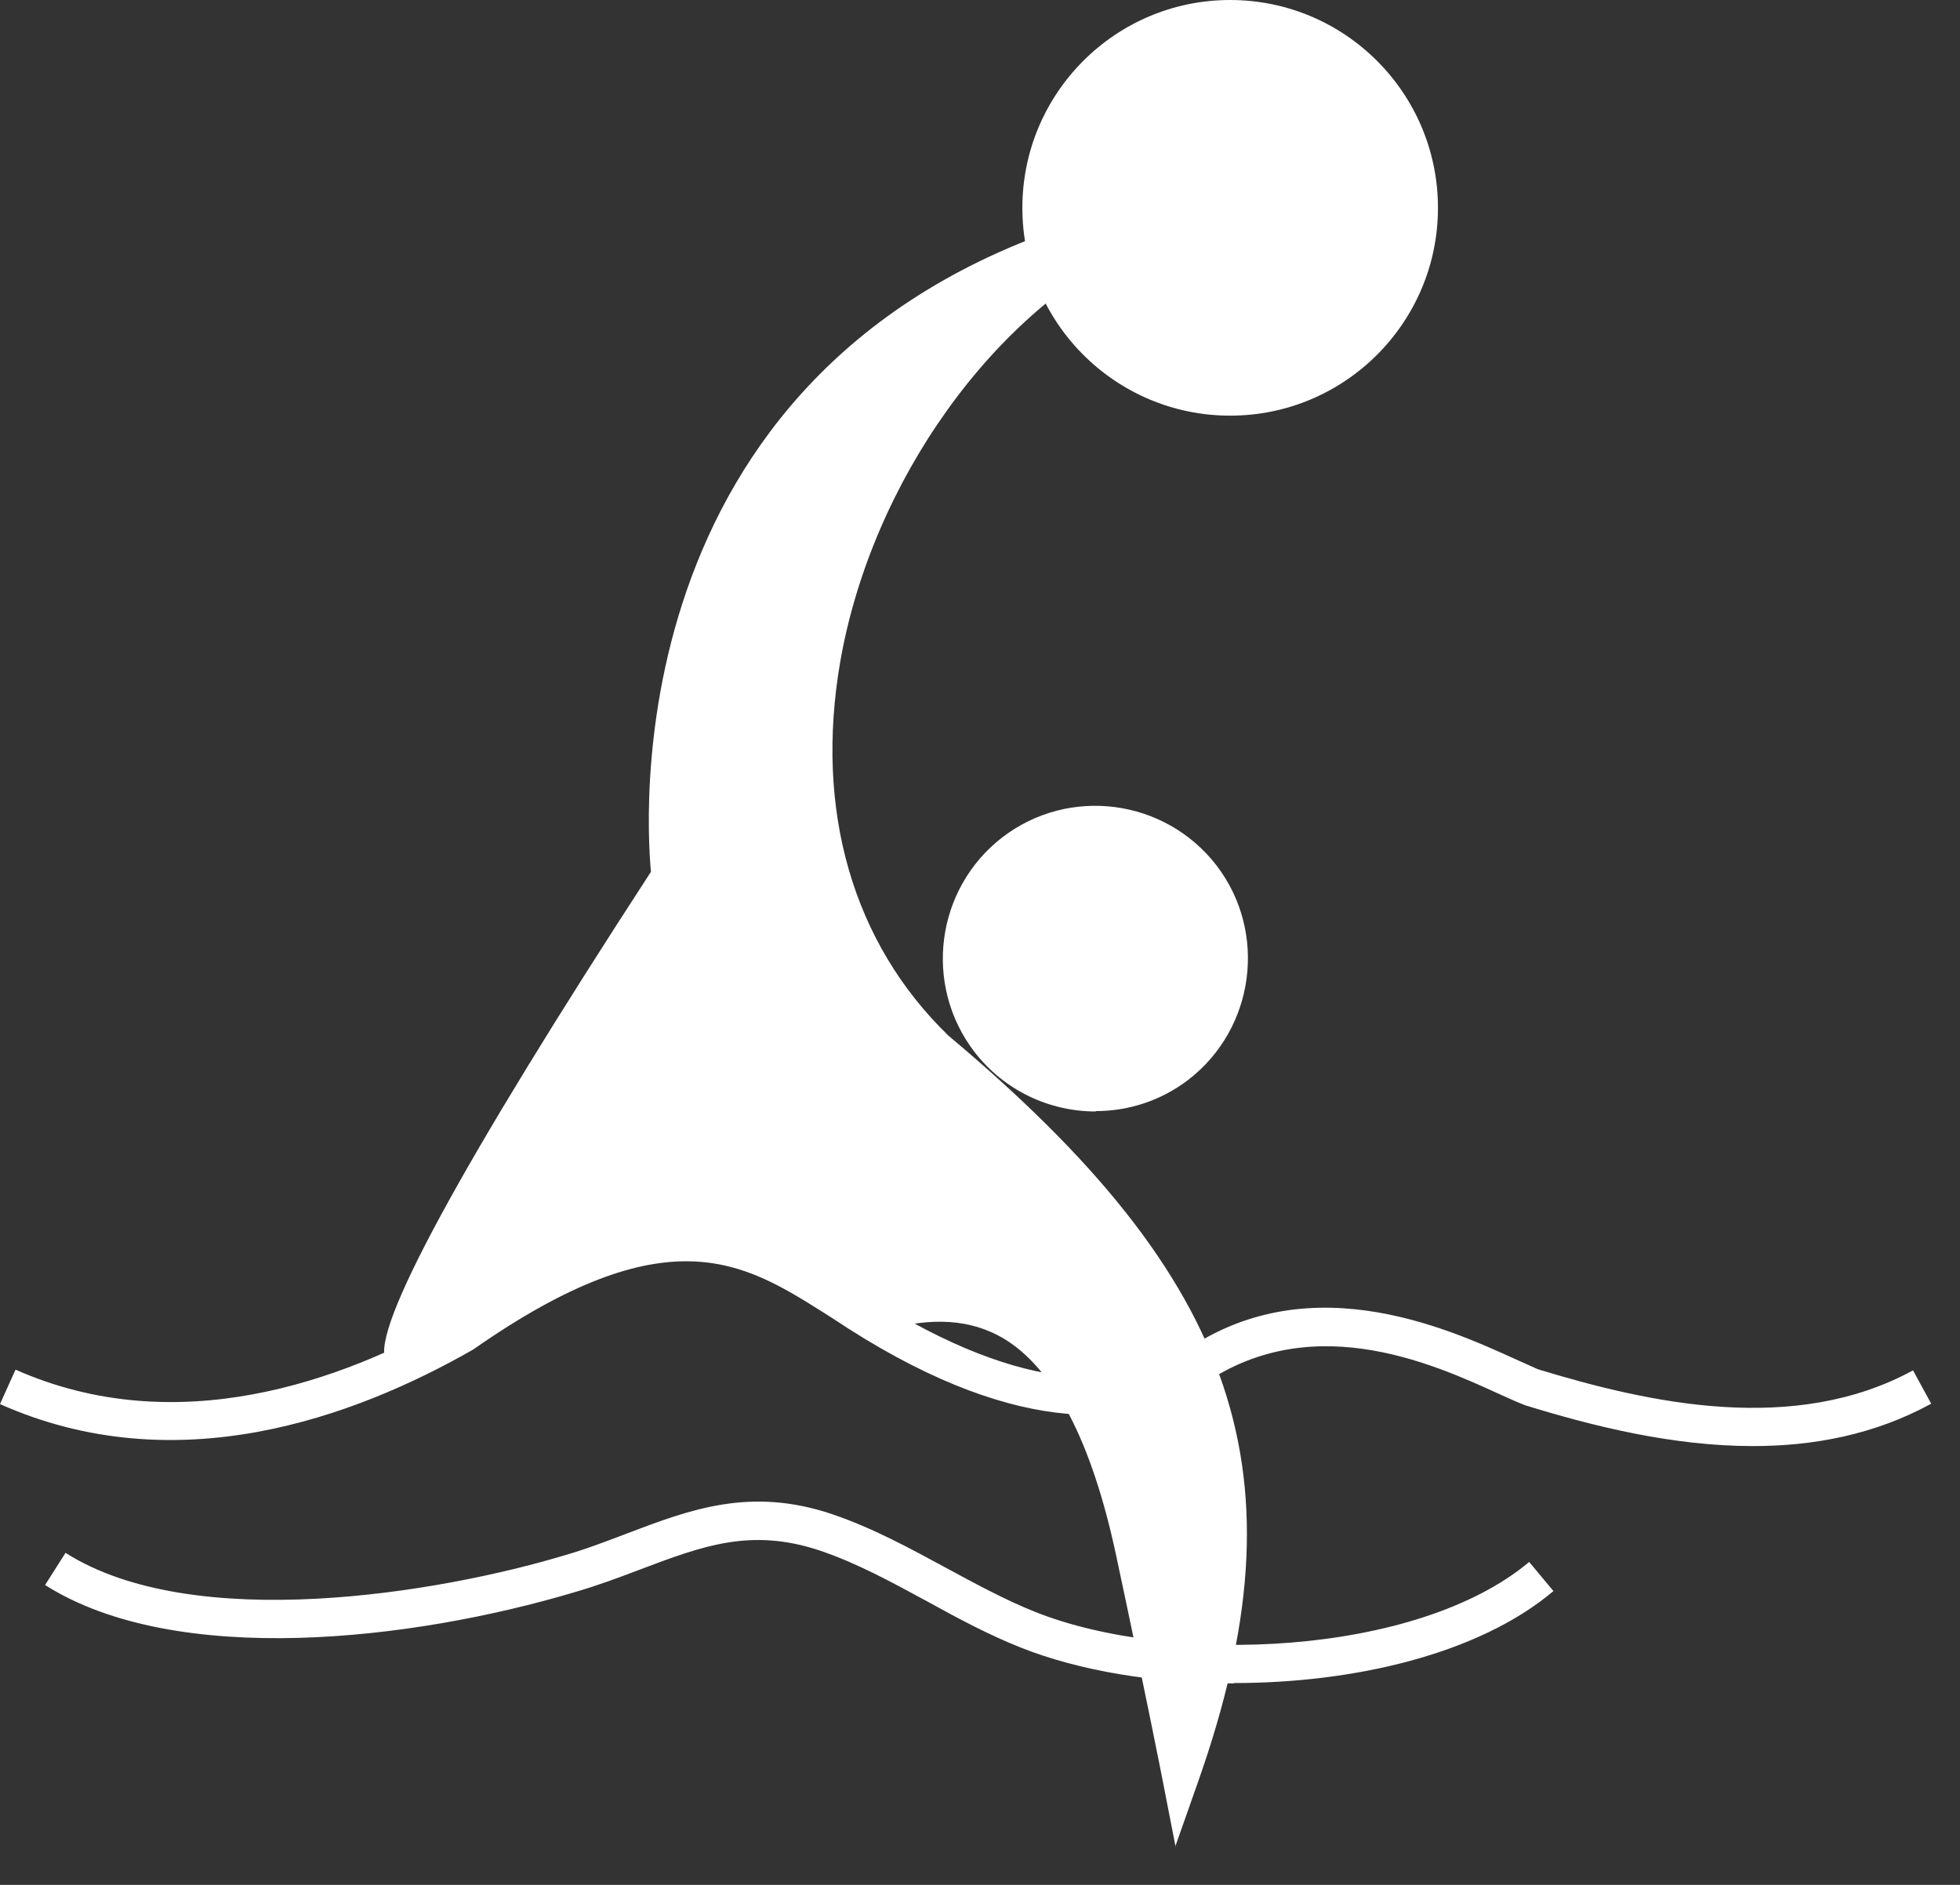
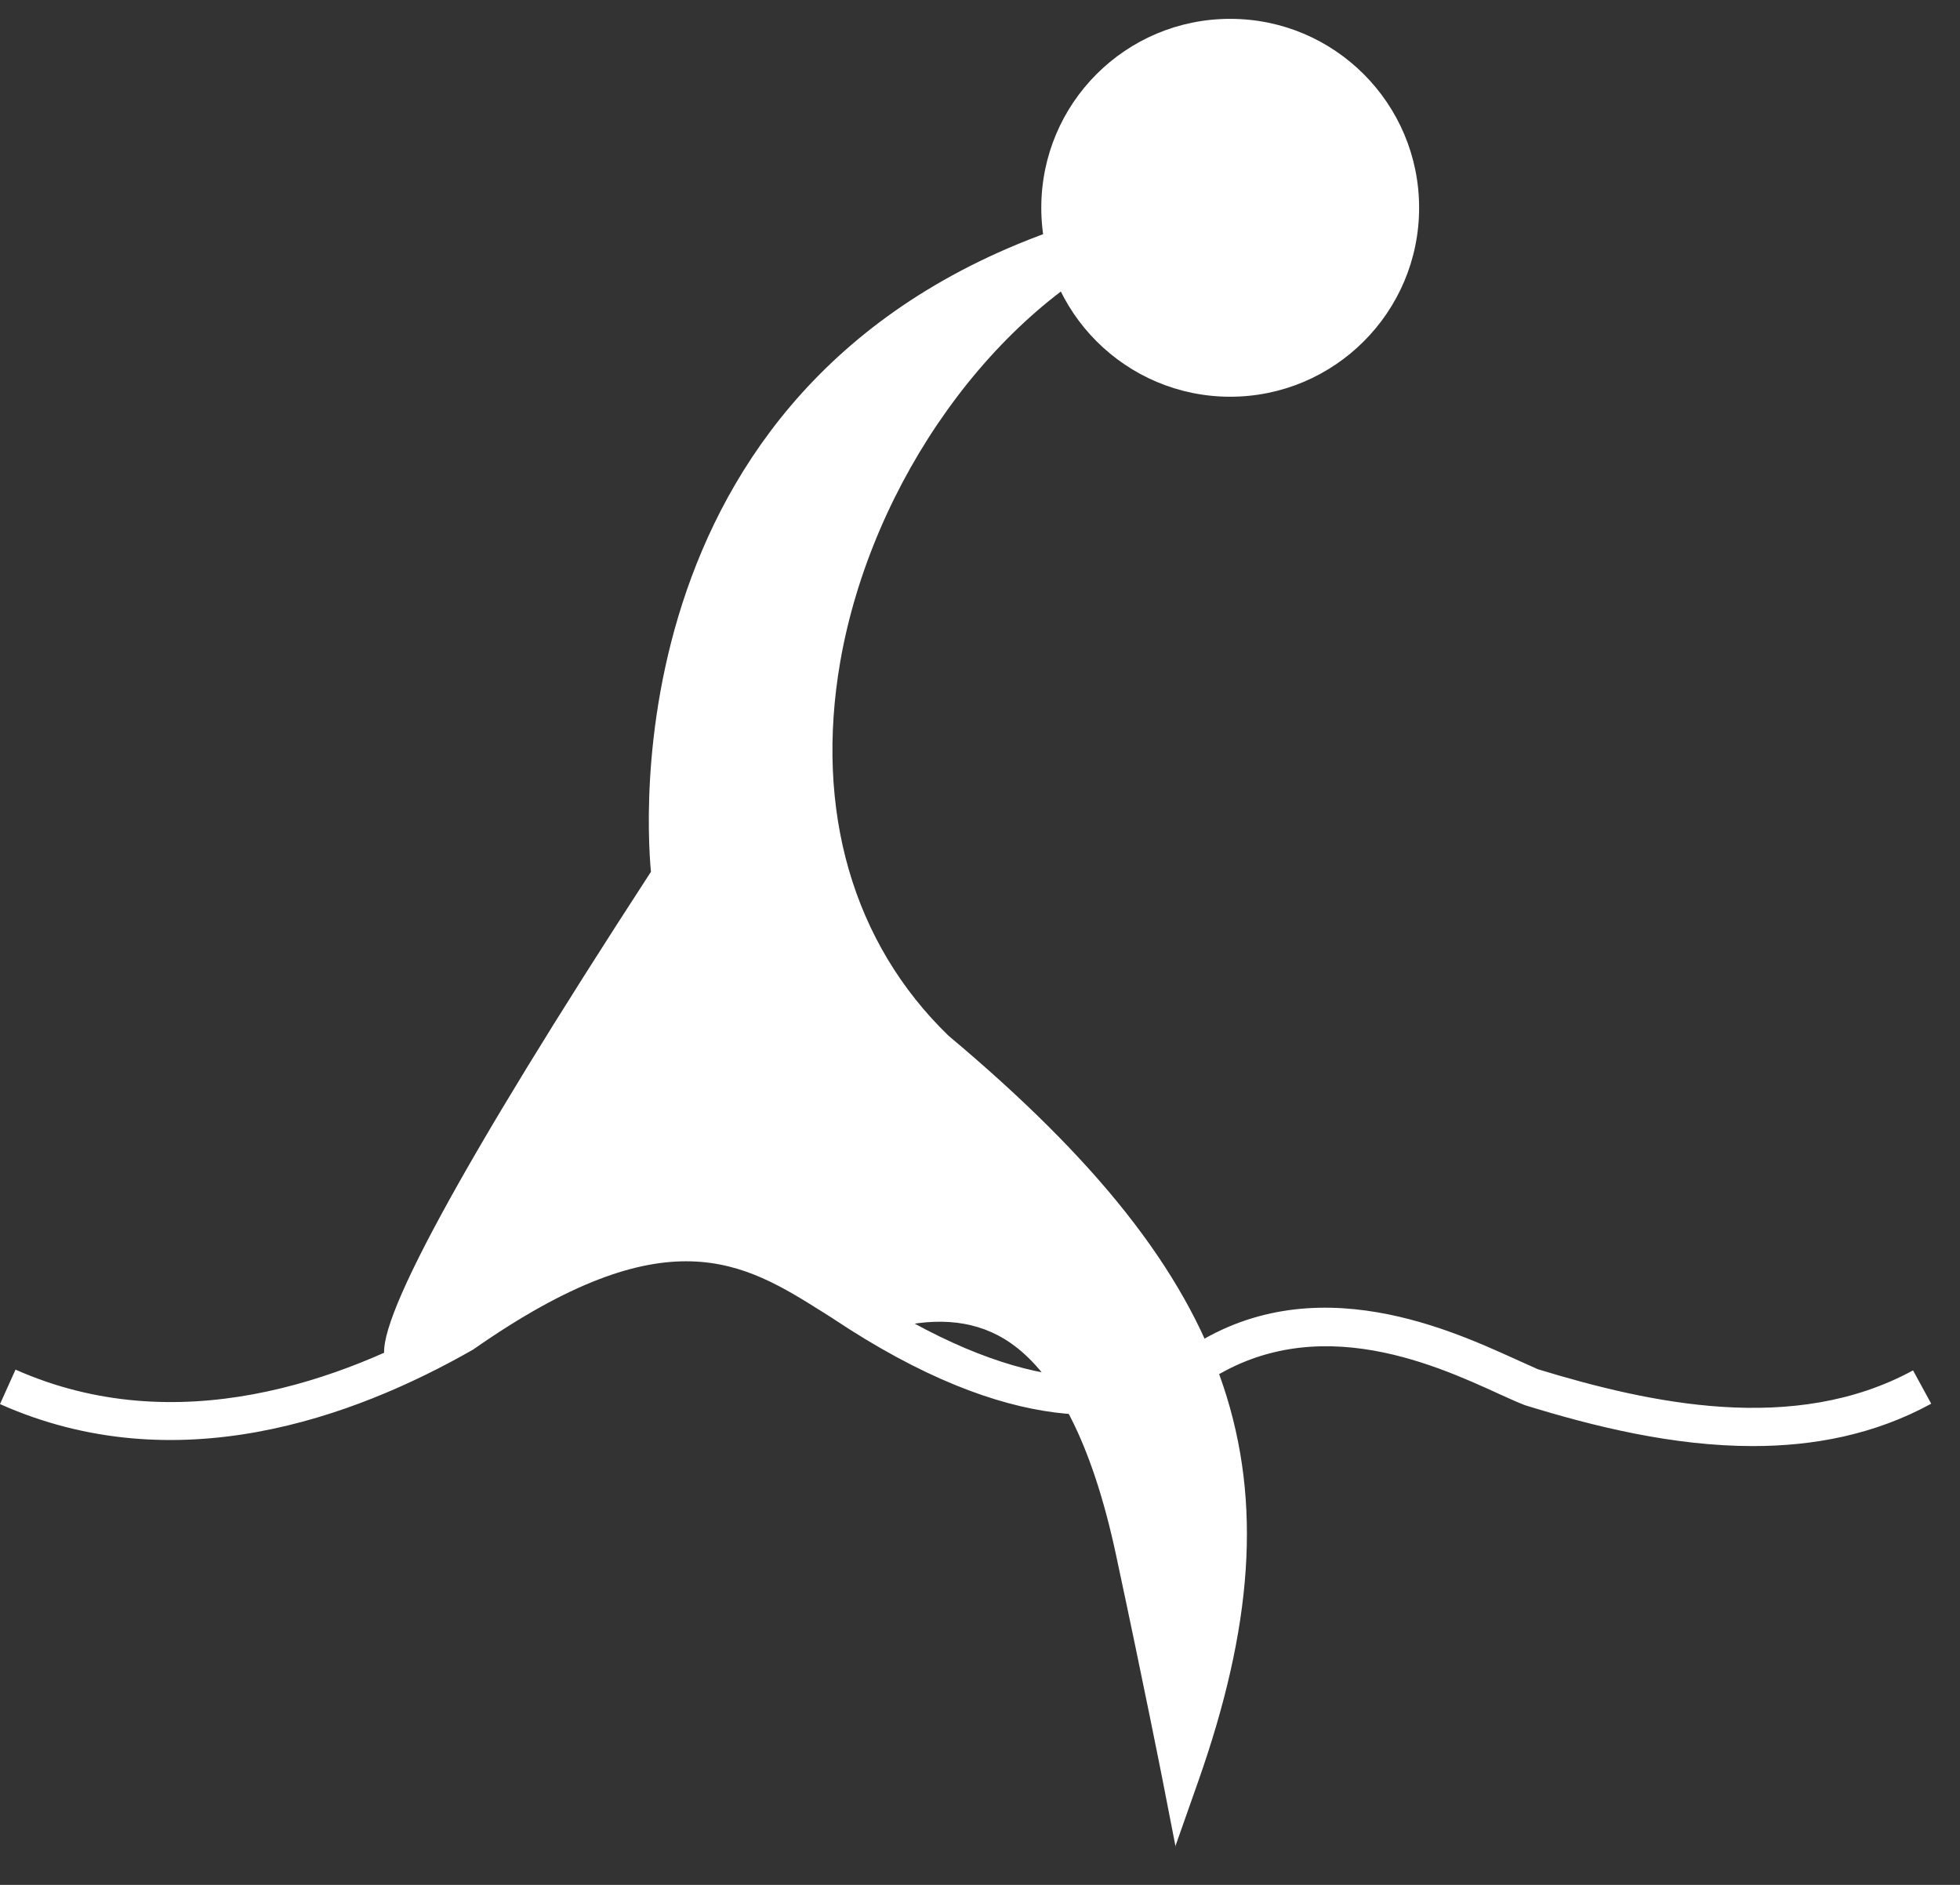
<svg xmlns="http://www.w3.org/2000/svg" width="26" height="25" viewBox="0 0 26 25" fill="none">
  <rect x="0" y="0" width="26" height="25" fill="#333333" stroke="none" />
-   <path d="M16.364 22.328C15.329 22.328 14.32 22.163 13.537 21.851C13.11 21.681 12.698 21.46 12.307 21.244C11.825 20.983 11.368 20.732 10.876 20.566C9.962 20.26 9.314 20.506 8.491 20.817C8.215 20.922 7.933 21.028 7.622 21.118C5.468 21.761 2.335 22.123 0.598 21.023L0.869 20.596C2.571 21.676 5.825 21.128 7.482 20.631C7.778 20.546 8.049 20.441 8.315 20.34C9.159 20.019 9.957 19.718 11.041 20.084C11.574 20.265 12.071 20.536 12.553 20.797C12.934 21.003 13.331 21.219 13.733 21.38C15.54 22.098 18.794 21.967 20.285 20.717L20.607 21.103C19.613 21.942 17.956 22.323 16.369 22.323L16.364 22.328Z" fill="white" />
  <path d="M23.253 19.18C22.193 19.18 21.139 18.919 20.23 18.638C20.125 18.598 20.019 18.548 19.893 18.492C18.995 18.081 17.313 17.312 15.826 18.457C14.938 18.904 13.426 19.075 11.041 17.483L10.931 17.413C9.861 16.74 8.847 16.102 6.276 17.9C4.685 18.809 2.33 19.662 0 18.623L0.206 18.166C2.345 19.115 4.544 18.317 6.01 17.478C8.837 15.5 10.092 16.288 11.202 16.986L11.318 17.061C13.507 18.523 14.837 18.397 15.565 18.03C17.252 16.725 19.18 17.609 20.109 18.03C20.225 18.081 20.32 18.126 20.401 18.161C21.882 18.613 23.8 19.035 25.377 18.176L25.618 18.618C24.864 19.03 24.056 19.18 23.253 19.18Z" fill="white" />
-   <path d="M15.611 14.125C14.833 14.722 13.718 14.576 13.121 13.798C12.523 13.02 12.669 11.905 13.447 11.308C14.225 10.71 15.34 10.856 15.938 11.634C16.535 12.412 16.384 13.527 15.611 14.125Z" fill="white" />
-   <path d="M14.536 14.742C13.928 14.742 13.326 14.471 12.924 13.949C12.246 13.06 12.412 11.79 13.295 11.107C14.184 10.424 15.454 10.595 16.137 11.478C16.815 12.362 16.649 13.637 15.766 14.32C15.399 14.601 14.967 14.737 14.536 14.737V14.742ZM14.531 11.192C14.204 11.192 13.883 11.293 13.607 11.508C12.939 12.021 12.813 12.98 13.326 13.647C13.838 14.315 14.797 14.441 15.465 13.928C16.132 13.416 16.258 12.457 15.746 11.79C15.444 11.398 14.993 11.192 14.536 11.192H14.531Z" fill="white" />
  <path d="M15.665 23.548C16.98 19.817 16.383 17.252 12.416 13.928C9.057 10.669 11.437 4.644 15.027 3.012C7.963 4.784 8.901 11.628 8.901 11.628C8.901 11.628 5.111 17.447 5.347 17.929C9.82 14.861 11.126 17.221 11.663 17.402C13.059 17 14.384 17.452 15.052 20.576C15.424 22.318 15.665 23.543 15.665 23.543V23.548Z" fill="white" />
  <path d="M15.595 24.497L15.419 23.594C15.419 23.594 15.178 22.369 14.806 20.631C14.485 19.125 13.983 18.156 13.315 17.754C12.883 17.498 12.366 17.463 11.733 17.644L11.658 17.664L11.583 17.639C11.452 17.593 11.327 17.493 11.171 17.368C10.493 16.815 9.077 15.67 5.487 18.136L5.246 18.302L5.116 18.04C4.92 17.639 6.1 15.46 8.635 11.563C8.555 10.71 8.224 4.453 14.957 2.761L15.123 3.233C13.195 4.107 11.563 6.386 11.146 8.777C10.805 10.75 11.312 12.507 12.582 13.737C16.453 16.981 17.322 19.572 15.896 23.624L15.59 24.492L15.595 24.497ZM12.472 17.031C12.873 17.031 13.24 17.132 13.571 17.327C14.374 17.809 14.942 18.854 15.298 20.531C15.469 21.334 15.615 22.027 15.715 22.539C16.609 19.24 15.63 16.951 12.251 14.119C10.845 12.758 10.282 10.84 10.654 8.701C10.975 6.843 11.949 5.096 13.25 3.906C11.427 4.775 10.187 6.171 9.549 8.069C8.927 9.926 9.143 11.583 9.148 11.598L9.163 11.689L9.112 11.769C7.717 13.913 6.281 16.288 5.778 17.352C9.273 15.183 10.815 16.434 11.487 16.981C11.553 17.036 11.633 17.102 11.693 17.137C11.969 17.066 12.23 17.026 12.472 17.026V17.031Z" fill="white" />
  <path d="M18.825 2.756C18.825 4.142 17.7 5.262 16.319 5.262C14.938 5.262 13.813 4.142 13.813 2.756C13.813 1.37 14.933 0.25 16.319 0.25C17.705 0.25 18.825 1.375 18.825 2.756Z" fill="white" />
-   <path d="M16.318 5.513C14.797 5.513 13.562 4.278 13.562 2.757C13.562 1.235 14.797 0 16.318 0C17.84 0 19.075 1.235 19.075 2.757C19.075 4.278 17.84 5.513 16.318 5.513ZM16.318 0.502C15.073 0.502 14.064 1.511 14.064 2.757C14.064 4.002 15.073 5.011 16.318 5.011C17.563 5.011 18.573 4.002 18.573 2.757C18.573 1.511 17.558 0.502 16.318 0.502Z" fill="white" />
</svg>